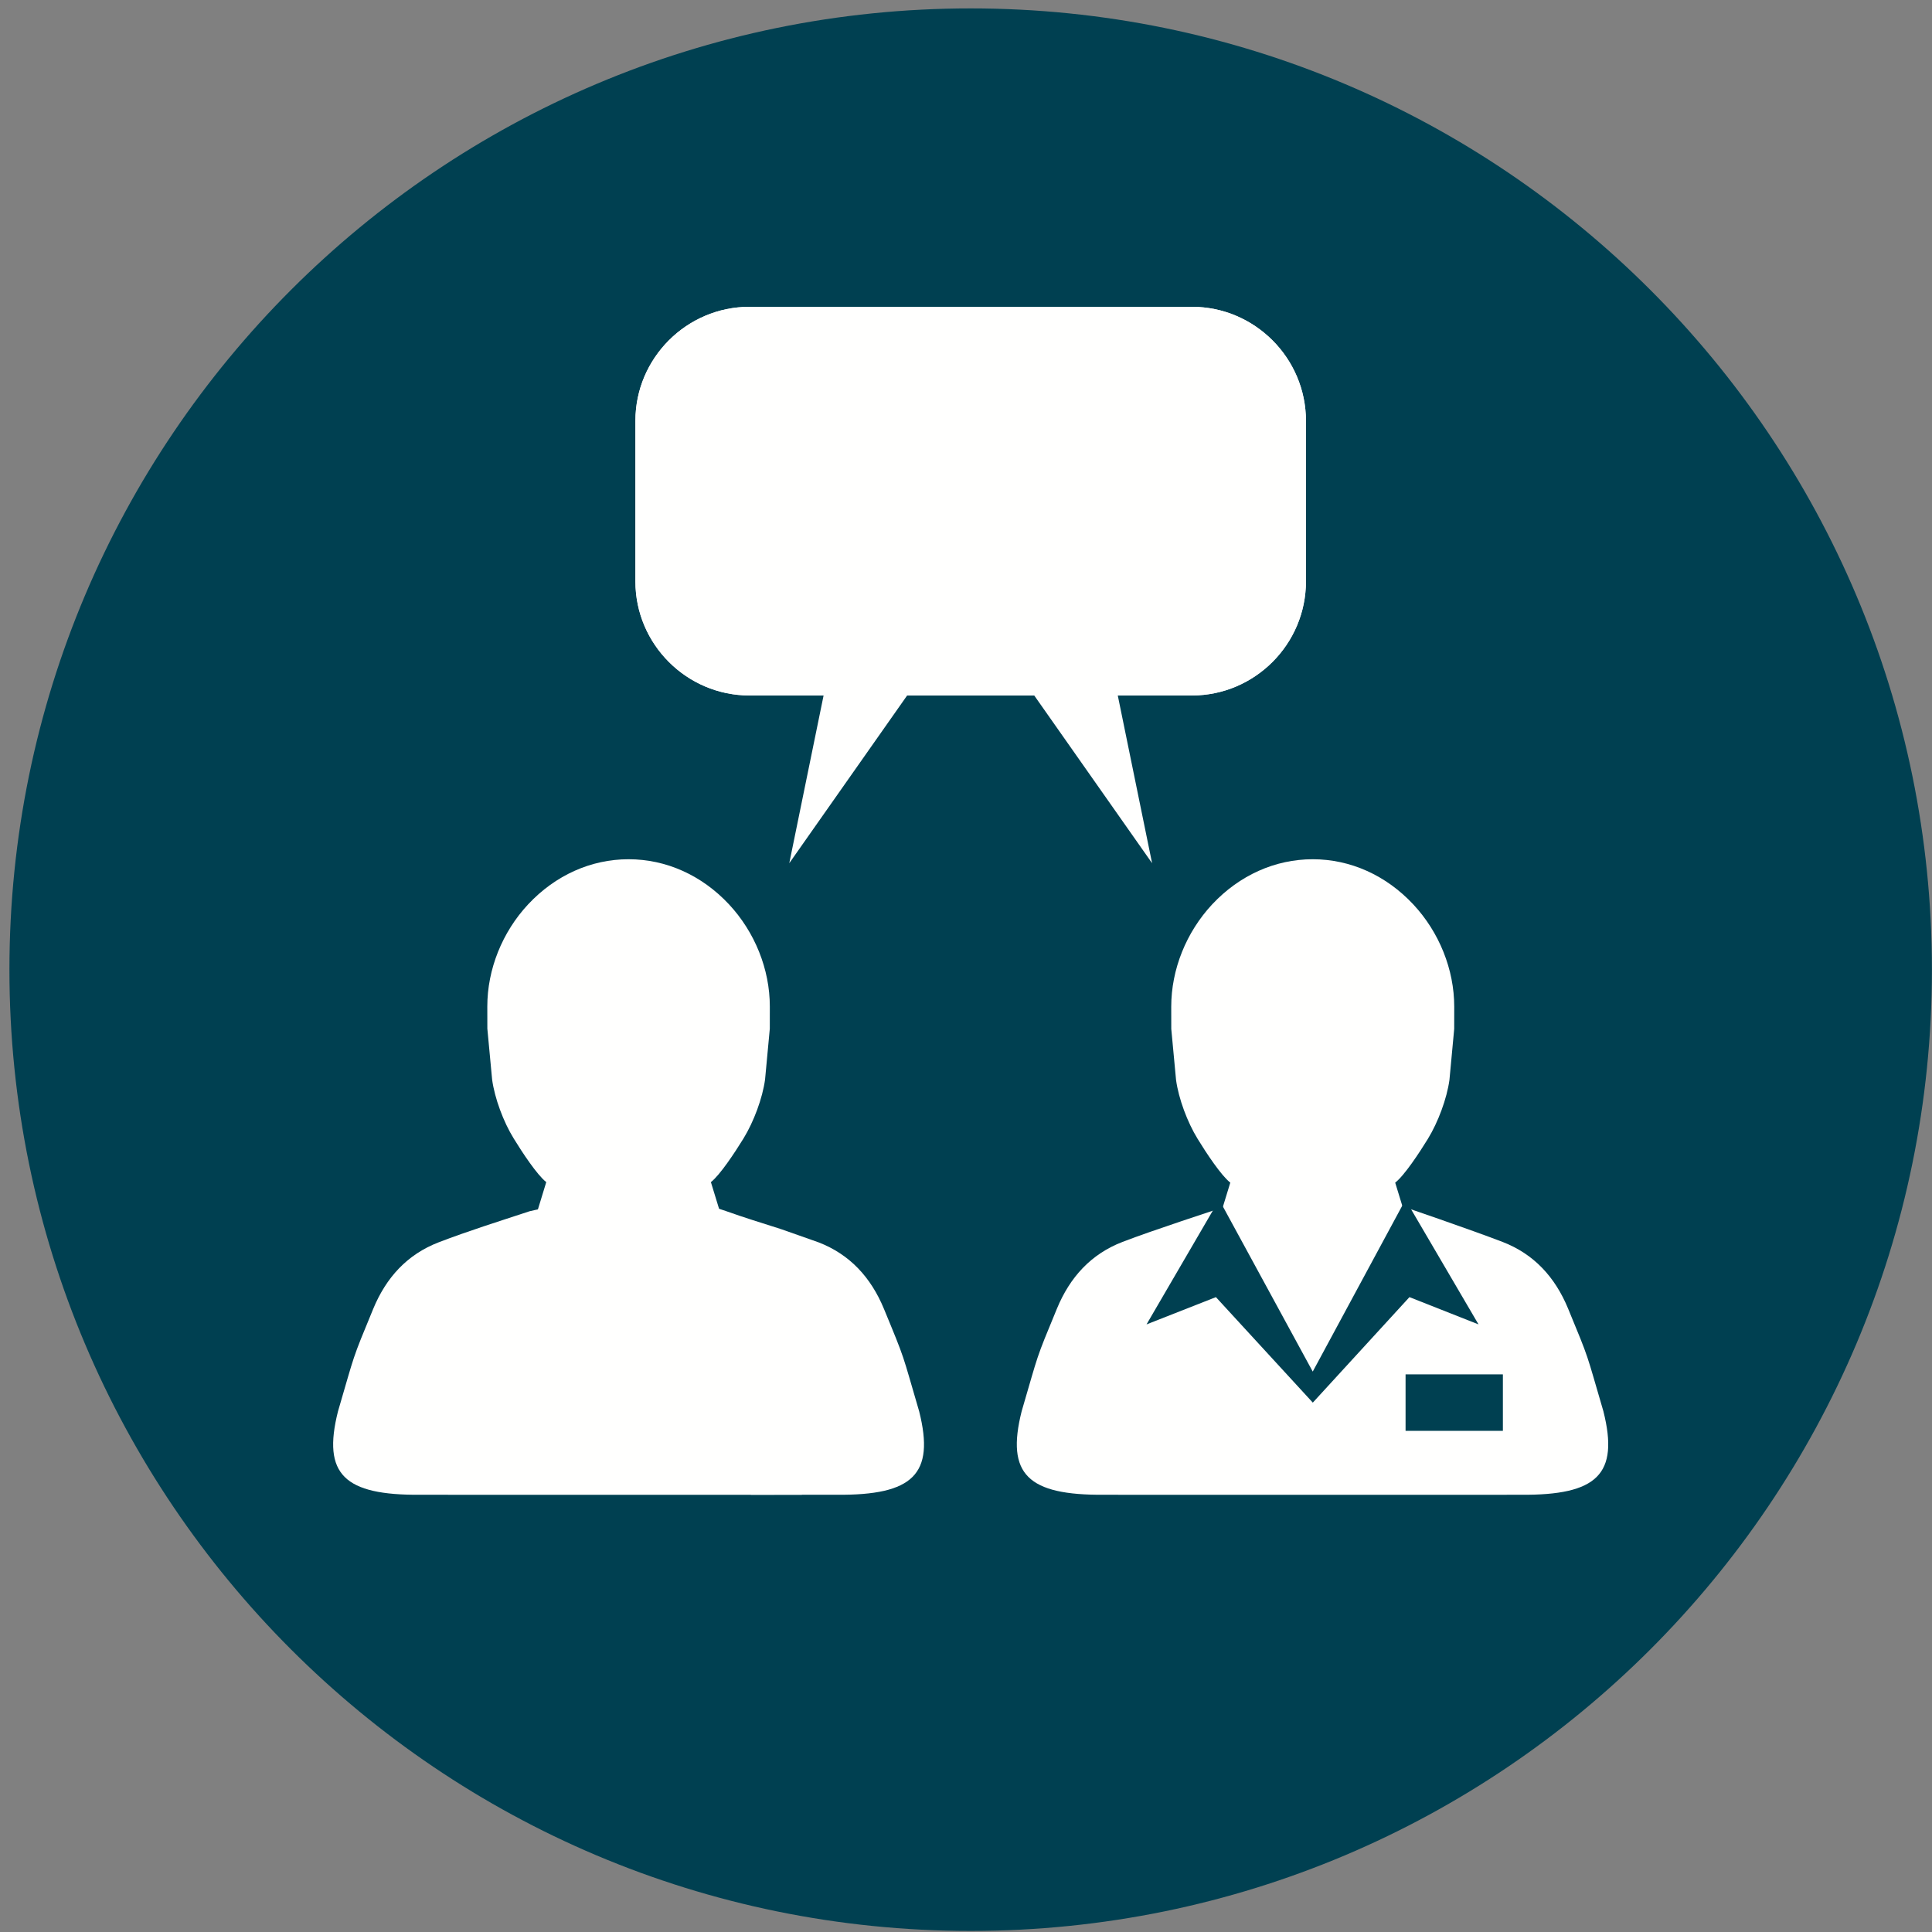
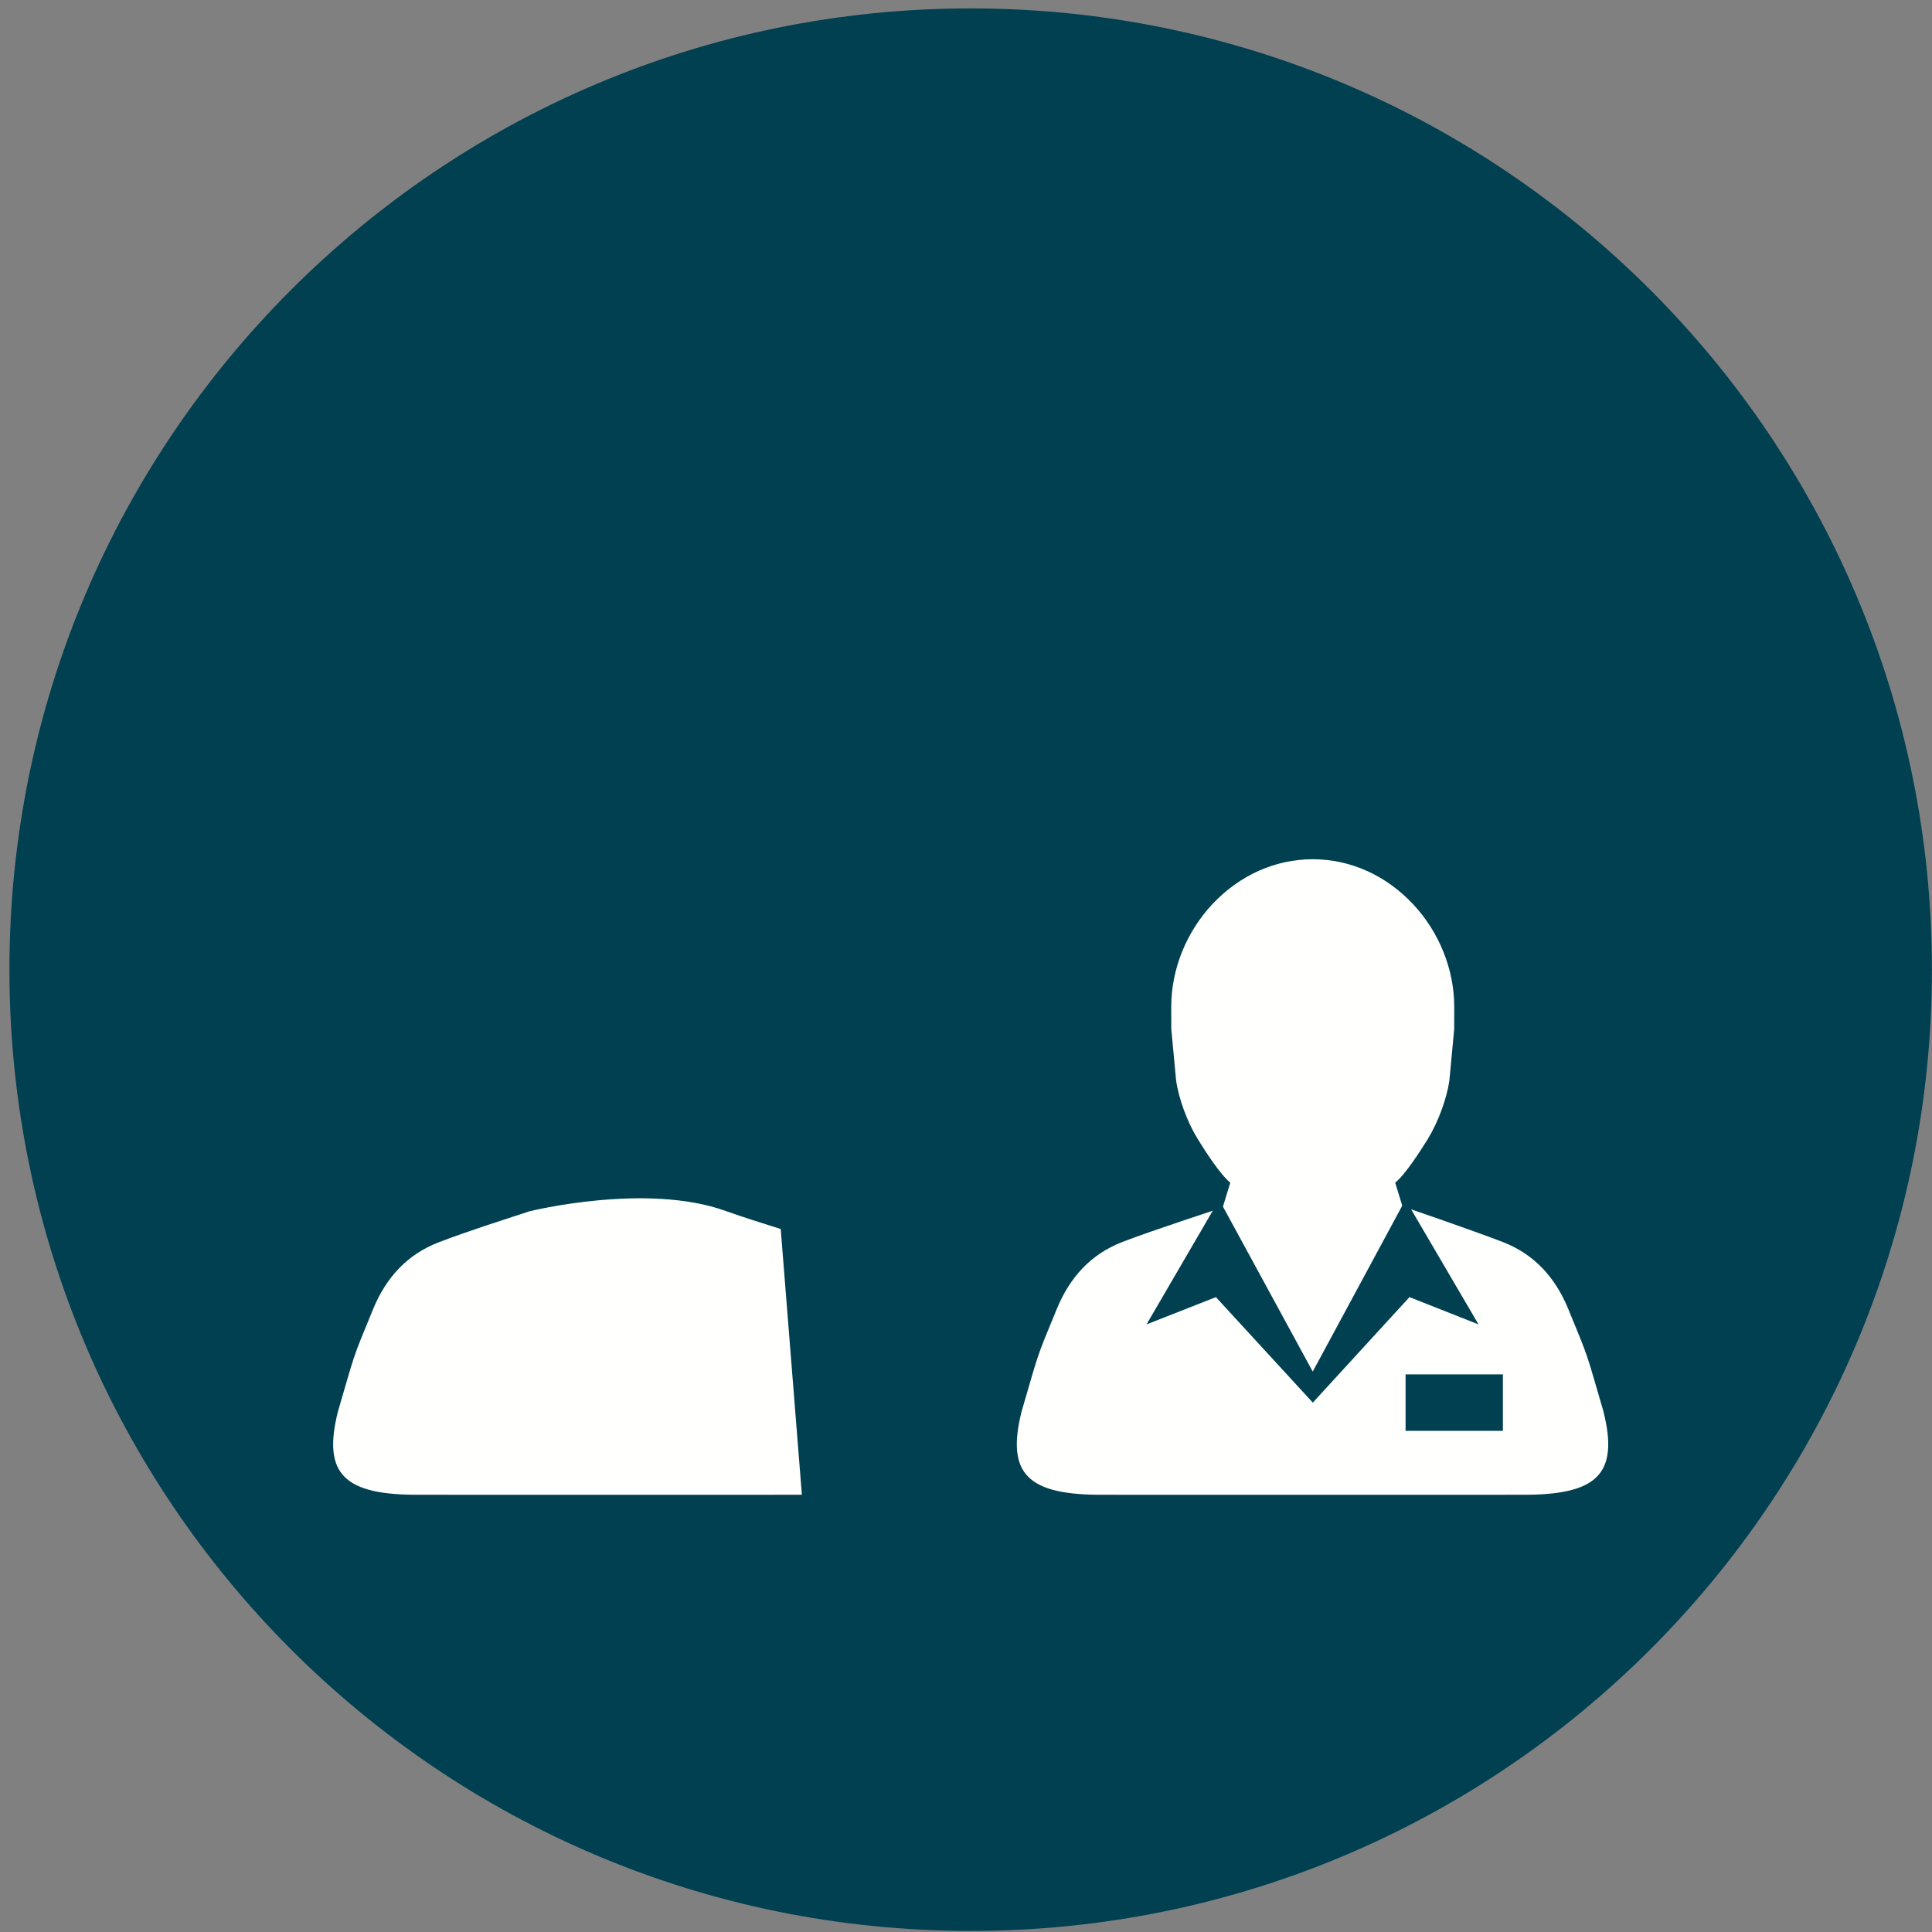
<svg xmlns="http://www.w3.org/2000/svg" width="100px" height="100px" viewBox="0 0 100 100" version="1.1">
  <rect x="0" y="0" width="100" height="100" fill="#808080" stroke="none" />
  <title>Group 15</title>
  <desc>Created with Sketch.</desc>
  <defs />
  <g id="Axfood-Onepager2017" stroke="none" stroke-width="1" fill="none" fill-rule="evenodd" transform="translate(-455, -1956)">
    <g id="ikoner" transform="translate(315, 1956)">
      <g id="Group-15" transform="translate(140, 0)">
        <path d="M99.996,50.19 C99.996,77.668 77.721,99.944 50.242,99.944 C22.764,99.944 0.488,77.668 0.488,50.19 C0.488,22.711 22.764,0.435 50.242,0.435 C77.721,0.435 99.996,22.711 99.996,50.19" id="Fill-1" fill="#004051" />
        <path d="M63.744,64.558 L66.488,66.34 C68.111,67.362 69.589,66.341 69.589,66.341 L72.278,64.504 C72.278,64.504 73.096,64.086 72.874,63.362 L72.215,61.214 C72.687,60.846 73.458,59.679 73.905,58.951 C74.437,58.083 74.889,56.867 75.023,55.897 L75.269,53.258 C75.271,53.235 75.271,52.129 75.271,52.107 C75.271,50.184 74.497,48.252 73.149,46.809 C71.741,45.304 69.895,44.474 67.947,44.474 C66,44.474 64.152,45.304 62.744,46.808 C61.397,48.252 60.623,50.182 60.623,52.106 C60.623,52.129 60.623,53.234 60.625,53.257 L60.872,55.897 C61.005,56.866 61.456,58.083 61.99,58.949 C62.435,59.677 63.207,60.845 63.68,61.213 L63.021,63.363 C63.021,63.363 62.844,63.975 63.744,64.558" id="Fill-3" fill="#FFFFFE" />
        <path d="M71.277,61.999 C72.85,62.519 76.221,63.685 77.767,64.28 C79.4,64.907 80.493,66.107 81.165,67.734 C82.299,70.479 82.081,69.947 82.992,73.049 C83.814,76.318 82.662,77.399 78.719,77.369 C78.142,77.371 76.188,77.371 73.714,77.371 L62.157,77.371 C59.682,77.371 57.728,77.371 57.152,77.369 C53.21,77.399 52.058,76.318 52.88,73.049 C53.791,69.947 53.572,70.479 54.707,67.734 C55.379,66.107 56.471,64.907 58.104,64.28 C59.65,63.685 62.659,62.705 64.233,62.185 L71.277,61.999" id="Fill-4" fill="#FFFFFE" />
        <polygon id="Fill-5" fill="#004051" points="72.752 74.06 77.789 74.06 77.789 71.137 72.752 71.137" />
        <polyline id="Fill-6" fill="#004051" points="72.747 62.096 76.528 68.551 72.953 67.139 67.951 72.599 62.935 67.139 59.344 68.551 63.105 62.096 67.947 70.993 72.747 62.096" />
        <path d="M41.505,77.369 C39.676,77.369 23.608,77.374 21.758,77.369 C17.822,77.399 16.672,76.32 17.493,73.056 C18.402,69.959 18.184,70.49 19.316,67.75 C19.987,66.125 21.077,64.928 22.708,64.301 C24.252,63.708 25.834,63.215 27.406,62.696 C27.406,62.696 33.447,61.195 37.559,62.679 C38.5,63.017 39.458,63.309 40.41,63.613" id="Fill-7" fill="#FFFFFE" />
-         <path d="M40.41,63.613 L42.362,64.301 C43.992,64.928 45.083,66.125 45.754,67.75 C46.886,70.49 46.668,69.959 47.577,73.056 C48.398,76.32 47.248,77.399 43.312,77.369 L41.505,77.369 L38.863,77.369" id="Fill-8" fill="#FFFFFE" />
-         <path d="M28.338,64.525 L31.079,66.304 C32.699,67.324 34.174,66.305 34.174,66.305 L36.86,64.471 C36.86,64.471 37.675,64.054 37.453,63.331 L36.796,61.187 C37.267,60.819 38.036,59.654 38.483,58.927 C39.015,58.061 39.466,56.847 39.599,55.879 L39.845,53.243 C39.846,53.221 39.846,52.117 39.846,52.094 C39.846,50.174 39.074,48.246 37.729,46.805 C36.323,45.302 34.479,44.474 32.534,44.474 C30.591,44.474 28.747,45.302 27.341,46.804 C25.995,48.245 25.223,50.173 25.223,52.093 C25.223,52.116 25.223,53.22 25.225,53.242 L25.472,55.878 C25.604,56.845 26.054,58.061 26.588,58.925 C27.033,59.653 27.803,60.818 28.274,61.186 L27.618,63.332 C27.618,63.332 27.441,63.943 28.338,64.525" id="Fill-9" fill="#FFFFFE" />
-         <path d="M52.143,35.997 L46.954,35.997 L40.853,44.679 L42.629,35.997 L38.788,35.997 C35.544,35.997 32.889,33.343 32.889,30.098 L32.889,21.78 C32.889,18.536 35.544,15.881 38.788,15.881 L61.697,15.881 C64.942,15.881 67.595,18.536 67.595,21.78 L67.595,30.098 C67.595,33.343 64.942,35.997 61.697,35.997 L58.084,35.997" id="Fill-10" fill="#FFFFFE" />
-         <path d="M48.342,35.997 L53.531,35.997 L59.632,44.679 L57.856,35.997 L61.697,35.997 C64.942,35.997 67.595,33.343 67.595,30.098 L67.595,21.78 C67.595,18.536 64.942,15.881 61.697,15.881 L38.788,15.881 C35.544,15.881 32.889,18.536 32.889,21.78 L32.889,30.098 C32.889,33.343 35.544,35.997 38.788,35.997 L42.401,35.997" id="Fill-11" fill="#FFFFFE" />
      </g>
    </g>
  </g>
</svg>